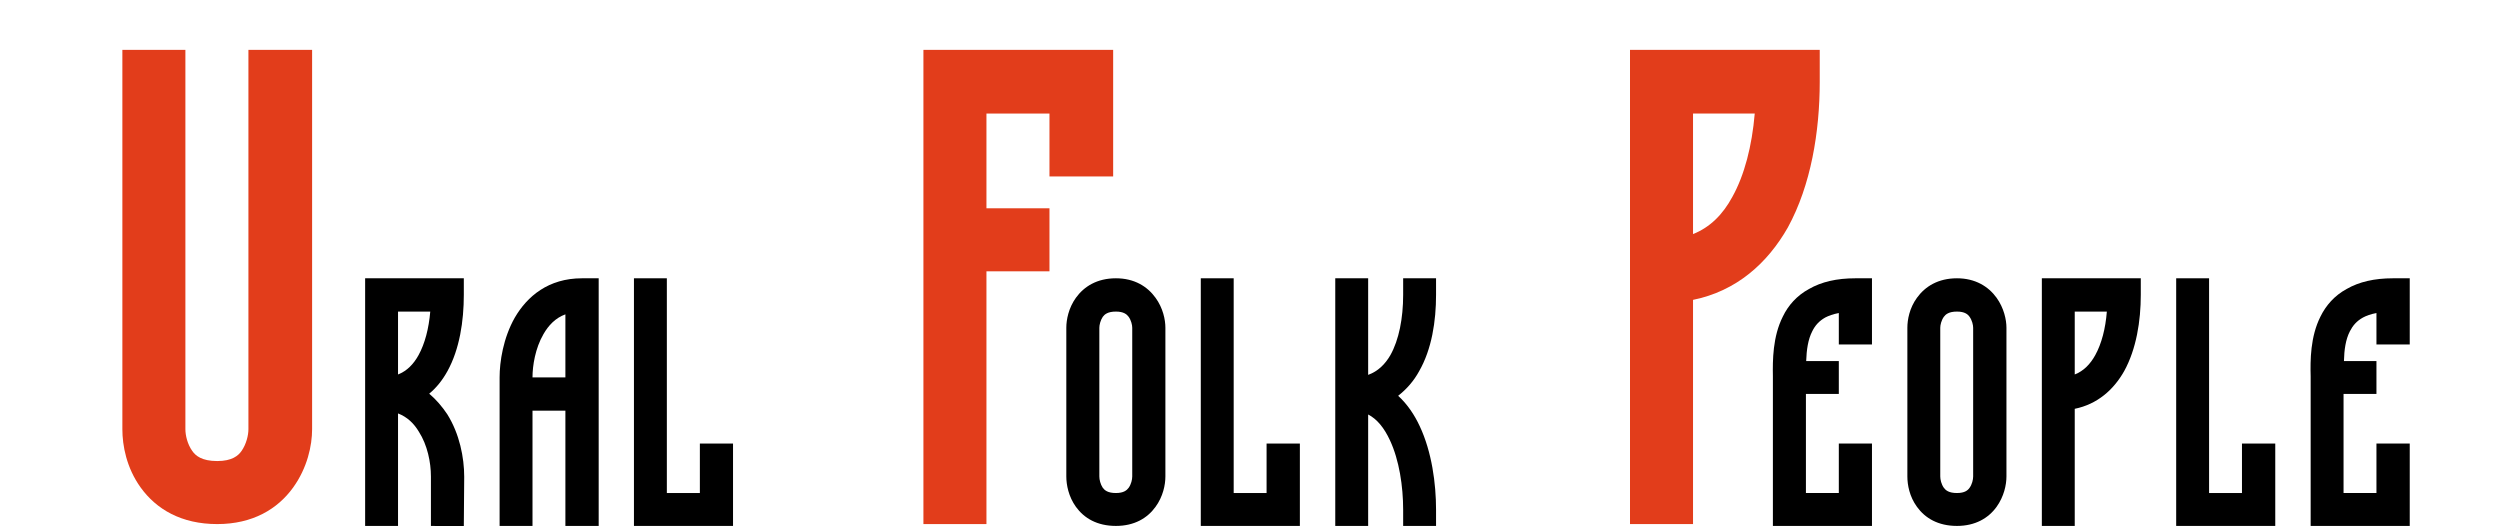
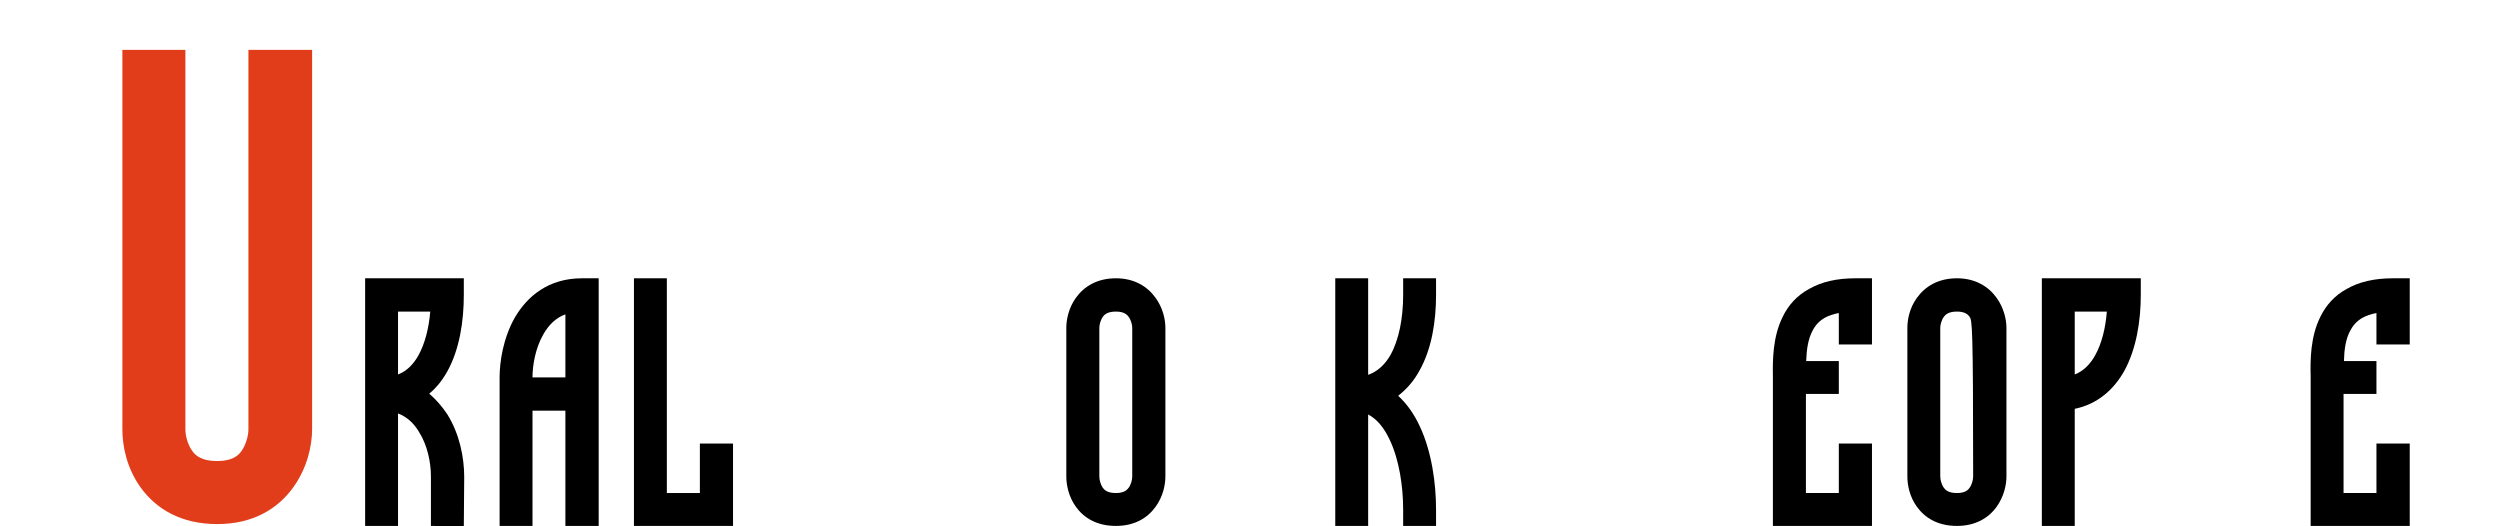
<svg xmlns="http://www.w3.org/2000/svg" width="19" height="4" viewBox="0 0 19 4" fill="none">
  <path d="M0.93 0.379H1.409V3.262C1.409 3.308 1.424 3.375 1.461 3.427C1.486 3.463 1.533 3.504 1.651 3.504C1.764 3.504 1.811 3.463 1.836 3.427C1.872 3.375 1.888 3.308 1.888 3.262V0.379H2.372V3.262C2.372 3.386 2.336 3.555 2.228 3.705C2.109 3.87 1.919 3.983 1.651 3.983C1.378 3.983 1.188 3.87 1.069 3.705C0.961 3.555 0.93 3.386 0.93 3.262V0.379Z" fill="#E23D1B" />
  <path d="M4.818 3.997V2.115H5.068V3.747H5.319V3.371H5.571V3.997H4.818Z" fill="black" />
  <path d="M4.423 2.115H4.55V3.997H4.297V3.121H4.047V3.997H3.797V2.868C3.797 2.75 3.824 2.569 3.913 2.413C4.007 2.252 4.168 2.115 4.423 2.115ZM4.297 2.868V2.389C4.222 2.416 4.168 2.473 4.13 2.54C4.068 2.647 4.047 2.779 4.047 2.868H4.297Z" fill="black" />
  <path d="M3.399 3.148C3.493 3.298 3.528 3.478 3.528 3.624L3.525 4L3.275 3.997V3.621C3.275 3.513 3.248 3.382 3.184 3.282C3.146 3.218 3.095 3.169 3.025 3.142V3.997H2.775V2.115H3.525V2.241C3.525 2.44 3.493 2.653 3.401 2.82C3.364 2.887 3.318 2.946 3.262 2.992C3.315 3.037 3.361 3.091 3.399 3.148ZM3.181 2.699C3.229 2.612 3.259 2.497 3.27 2.368H3.025V2.846C3.092 2.82 3.143 2.768 3.181 2.699Z" fill="black" />
-   <path d="M7.018 3.983V0.379H8.46V1.341H7.976V0.863H7.497V1.583H7.976V2.062H7.497V3.983H7.018Z" fill="#E23D1B" />
  <path d="M10.148 2.115H10.398V2.849C10.473 2.822 10.527 2.768 10.567 2.699C10.632 2.583 10.664 2.419 10.664 2.241V2.115H10.914V2.241C10.914 2.44 10.882 2.653 10.785 2.822C10.745 2.895 10.691 2.957 10.626 3.008C10.696 3.072 10.75 3.153 10.79 3.239C10.882 3.435 10.914 3.675 10.914 3.874V3.997H10.664V3.874C10.664 3.696 10.634 3.497 10.564 3.347C10.519 3.25 10.465 3.185 10.398 3.15V3.997H10.148V2.115Z" fill="black" />
-   <path d="M9.126 3.997V2.115H9.376V3.747H9.626V3.371H9.879V3.997H9.126Z" fill="black" />
  <path d="M8.481 2.368C8.419 2.368 8.395 2.389 8.381 2.408C8.363 2.435 8.355 2.47 8.355 2.491V3.621C8.355 3.645 8.363 3.68 8.381 3.707C8.395 3.726 8.419 3.747 8.481 3.747C8.54 3.747 8.564 3.726 8.578 3.707C8.597 3.68 8.605 3.645 8.605 3.621V2.491C8.605 2.47 8.597 2.435 8.578 2.408C8.564 2.389 8.54 2.368 8.481 2.368ZM8.104 2.491C8.104 2.43 8.121 2.341 8.177 2.263C8.239 2.177 8.338 2.115 8.481 2.115C8.621 2.115 8.72 2.177 8.782 2.263C8.839 2.341 8.857 2.43 8.857 2.491V3.621C8.857 3.685 8.839 3.774 8.782 3.852C8.72 3.938 8.621 3.997 8.481 3.997C8.338 3.997 8.239 3.938 8.177 3.852C8.121 3.774 8.104 3.685 8.104 3.621V2.491Z" fill="black" />
-   <path d="M12.388 3.983V0.379H13.83V0.621C13.83 1.002 13.763 1.408 13.588 1.728C13.433 2.001 13.197 2.212 12.867 2.279V3.983H12.388ZM12.867 0.863V1.779C12.996 1.728 13.094 1.63 13.166 1.496C13.258 1.331 13.315 1.11 13.336 0.863H12.867Z" fill="#E23D1B" />
  <path d="M17.636 2.405C17.677 2.322 17.741 2.247 17.835 2.196C17.929 2.142 18.045 2.115 18.187 2.115H18.314V2.618H18.061V2.379C18.018 2.387 17.983 2.4 17.959 2.413C17.91 2.44 17.881 2.475 17.859 2.518C17.827 2.58 17.816 2.658 17.814 2.744H18.061V2.994H17.811V3.747H18.061V3.371H18.314V3.997H17.561C17.561 3.995 17.561 2.863 17.561 2.86C17.558 2.739 17.558 2.559 17.636 2.405Z" fill="black" />
-   <path d="M16.539 3.997V2.115H16.789V3.747H17.039V3.371H17.292V3.997H16.539Z" fill="black" />
  <path d="M15.518 3.997V2.115H16.27V2.241C16.27 2.44 16.236 2.653 16.144 2.82C16.064 2.962 15.94 3.072 15.768 3.107V3.997H15.518ZM15.768 2.368V2.846C15.835 2.82 15.886 2.768 15.924 2.699C15.972 2.612 16.002 2.497 16.012 2.368H15.768Z" fill="black" />
-   <path d="M14.873 2.368C14.811 2.368 14.787 2.389 14.773 2.408C14.754 2.435 14.746 2.47 14.746 2.491V3.621C14.746 3.645 14.754 3.68 14.773 3.707C14.787 3.726 14.811 3.747 14.873 3.747C14.932 3.747 14.956 3.726 14.969 3.707C14.988 3.68 14.996 3.645 14.996 3.621V2.491C14.996 2.47 14.988 2.435 14.969 2.408C14.956 2.389 14.932 2.368 14.873 2.368ZM14.496 2.491C14.496 2.43 14.512 2.341 14.569 2.263C14.631 2.177 14.73 2.115 14.873 2.115C15.012 2.115 15.112 2.177 15.174 2.263C15.23 2.341 15.249 2.43 15.249 2.491V3.621C15.249 3.685 15.23 3.774 15.174 3.852C15.112 3.938 15.012 3.997 14.873 3.997C14.73 3.997 14.631 3.938 14.569 3.852C14.512 3.774 14.496 3.685 14.496 3.621V2.491Z" fill="black" />
+   <path d="M14.873 2.368C14.811 2.368 14.787 2.389 14.773 2.408C14.754 2.435 14.746 2.47 14.746 2.491V3.621C14.746 3.645 14.754 3.68 14.773 3.707C14.787 3.726 14.811 3.747 14.873 3.747C14.932 3.747 14.956 3.726 14.969 3.707C14.988 3.68 14.996 3.645 14.996 3.621C14.996 2.47 14.988 2.435 14.969 2.408C14.956 2.389 14.932 2.368 14.873 2.368ZM14.496 2.491C14.496 2.43 14.512 2.341 14.569 2.263C14.631 2.177 14.73 2.115 14.873 2.115C15.012 2.115 15.112 2.177 15.174 2.263C15.23 2.341 15.249 2.43 15.249 2.491V3.621C15.249 3.685 15.23 3.774 15.174 3.852C15.112 3.938 15.012 3.997 14.873 3.997C14.73 3.997 14.631 3.938 14.569 3.852C14.512 3.774 14.496 3.685 14.496 3.621V2.491Z" fill="black" />
  <path d="M13.55 2.405C13.59 2.322 13.655 2.247 13.749 2.196C13.843 2.142 13.959 2.115 14.101 2.115H14.227V2.618H13.975V2.379C13.932 2.387 13.897 2.4 13.872 2.413C13.824 2.44 13.794 2.475 13.773 2.518C13.741 2.58 13.73 2.658 13.727 2.744H13.975V2.994H13.725V3.747H13.975V3.371H14.227V3.997H13.474C13.474 3.995 13.474 2.863 13.474 2.86C13.472 2.739 13.472 2.559 13.55 2.405Z" fill="black" />
</svg>